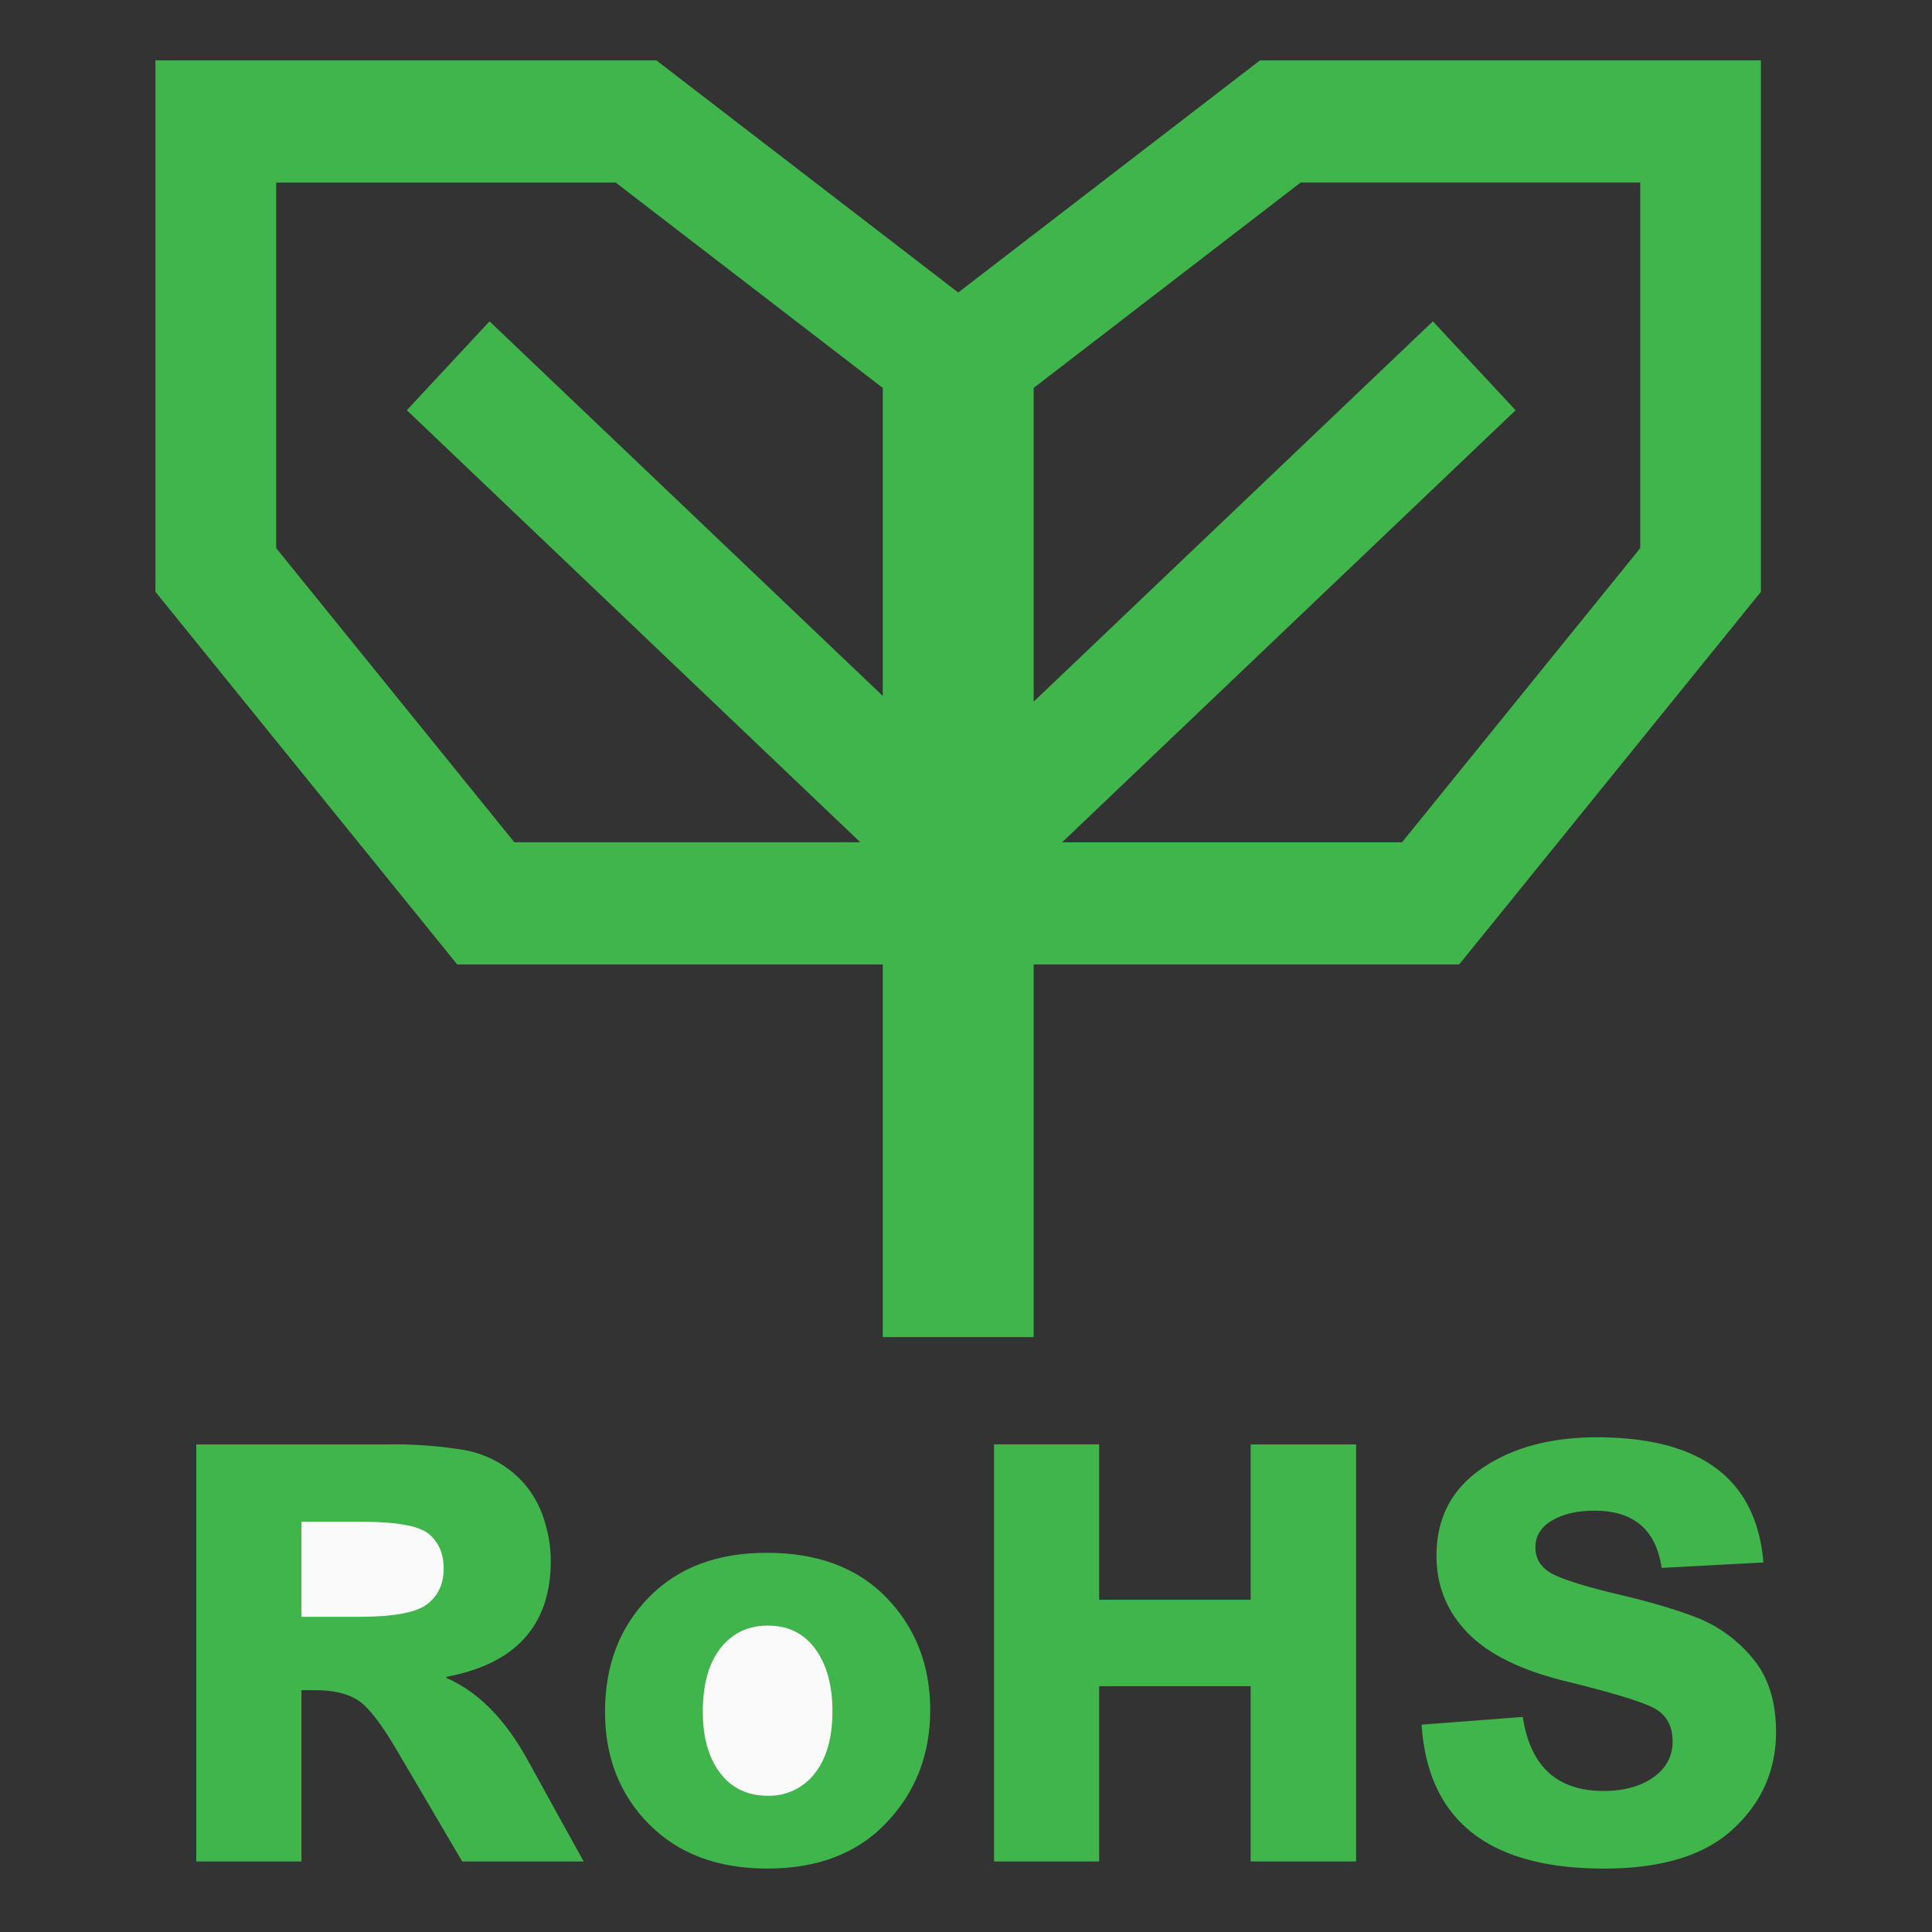
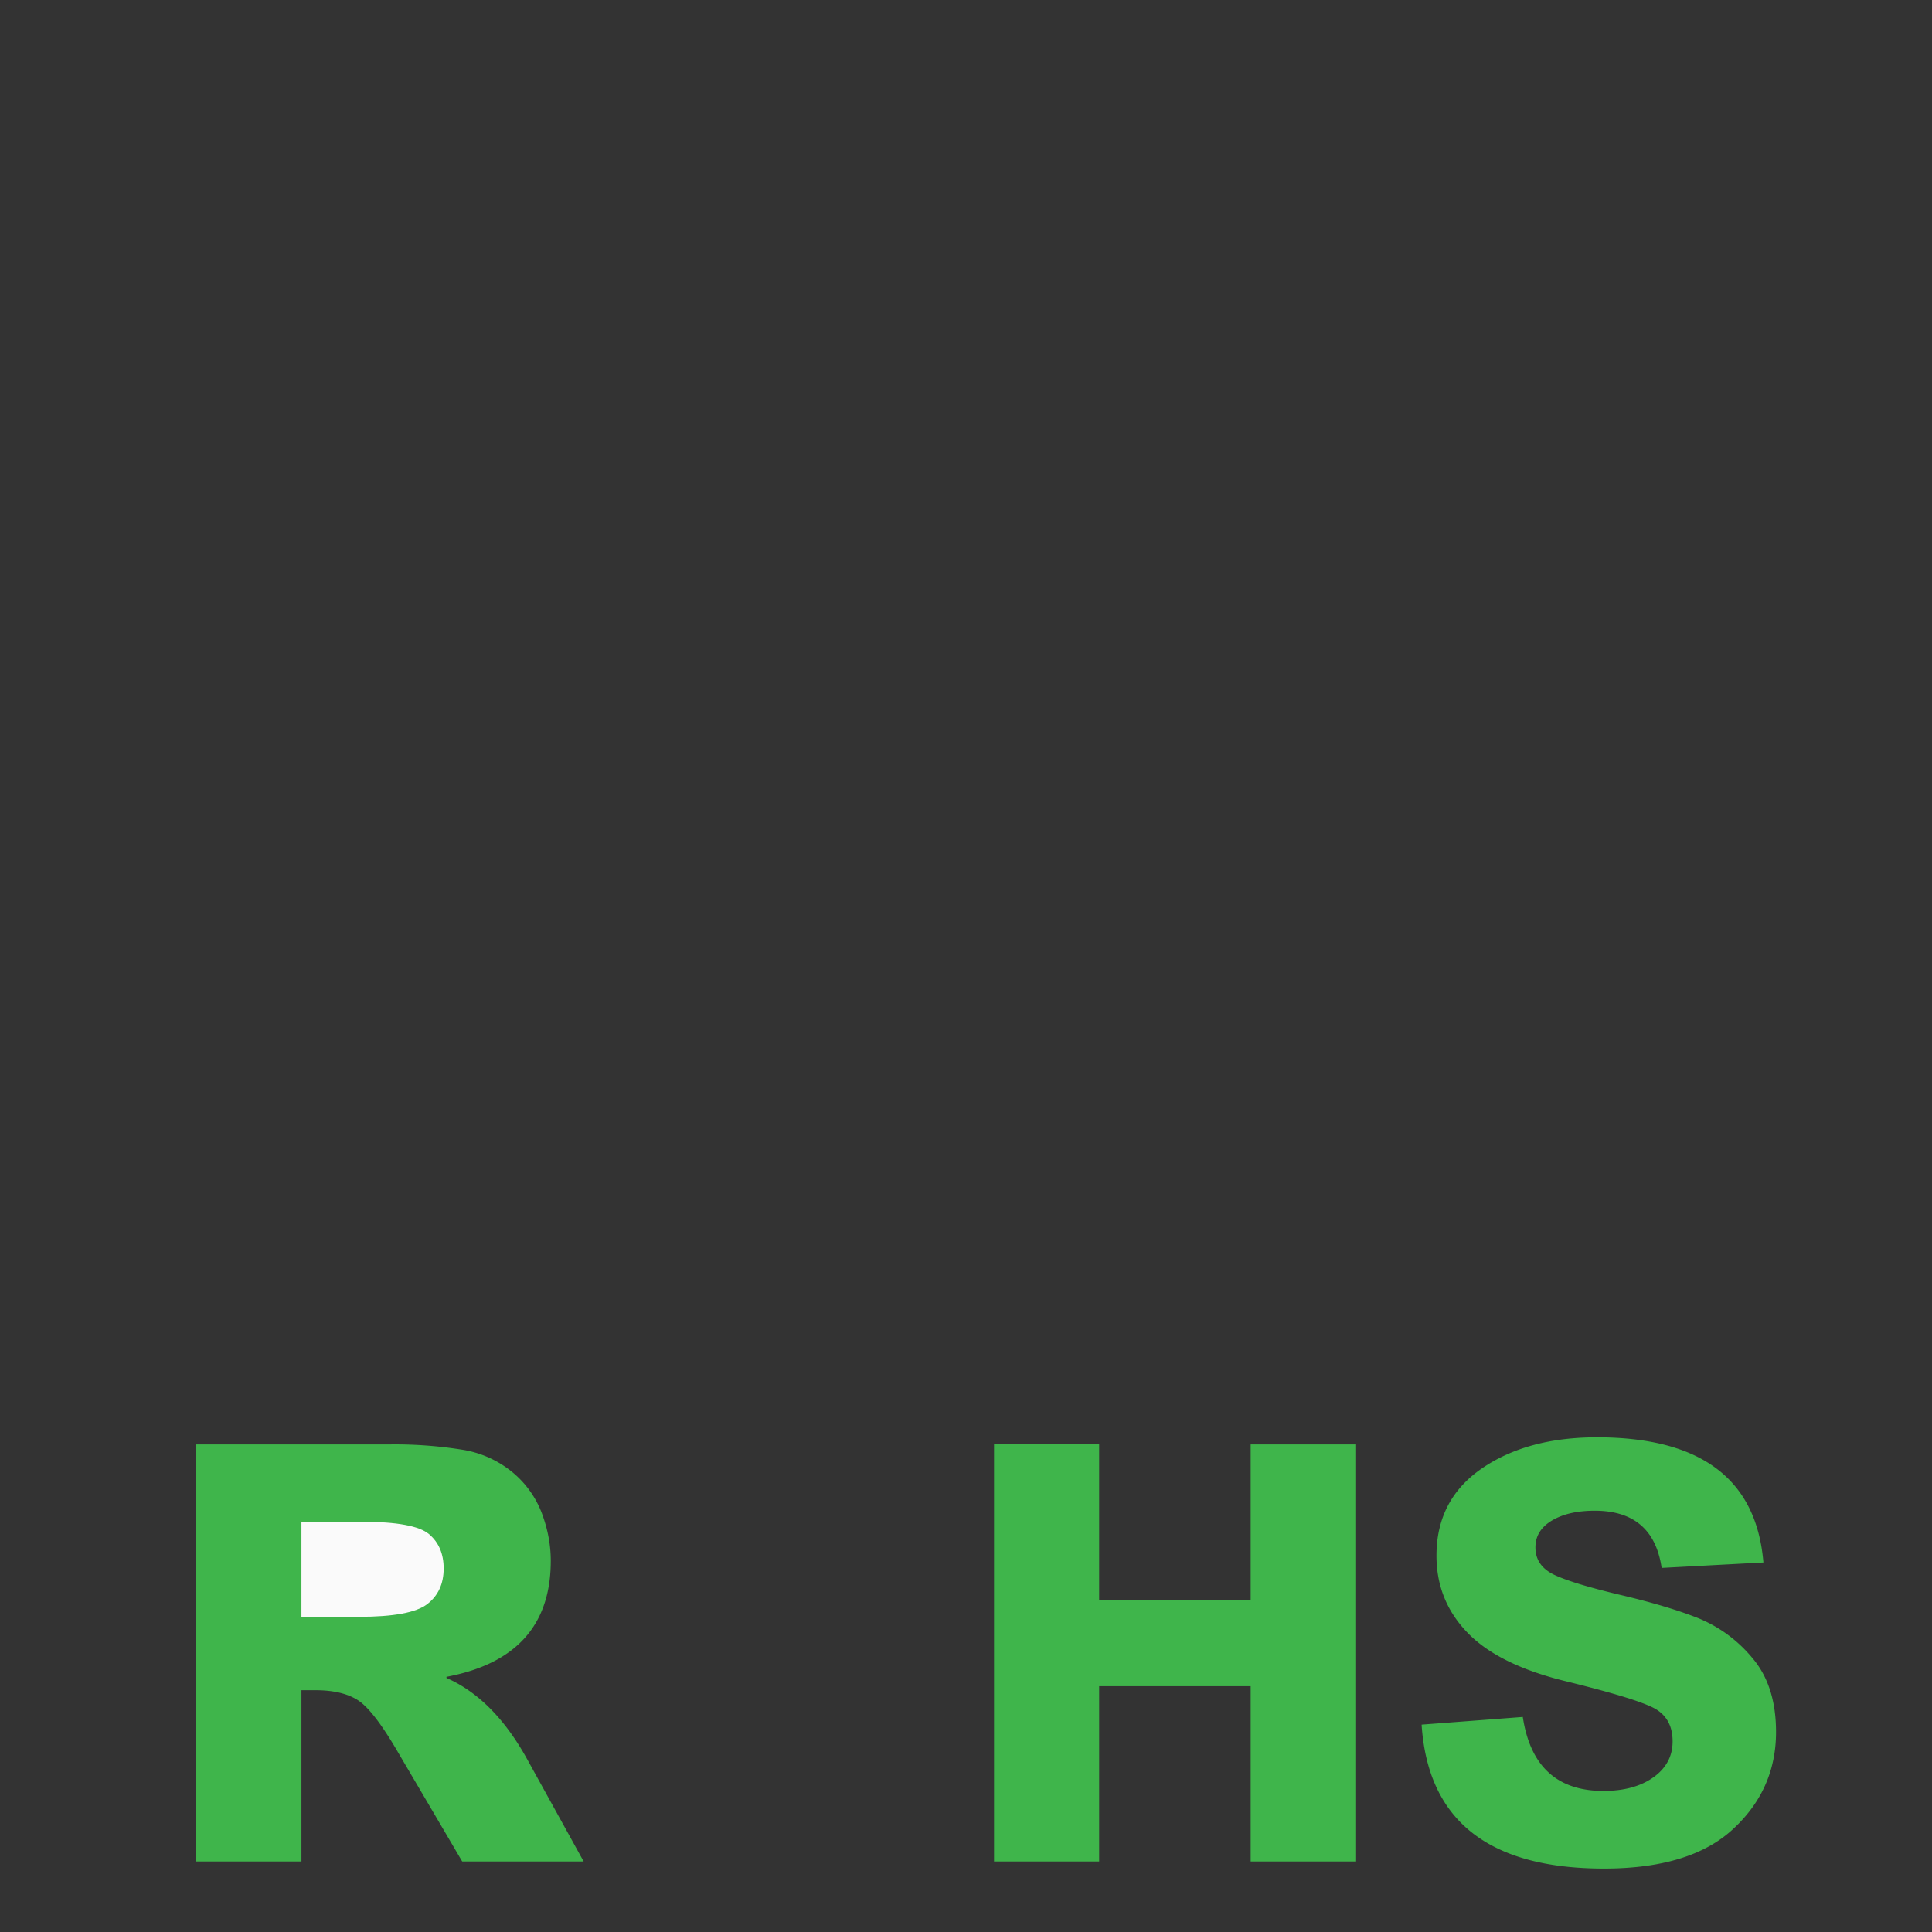
<svg xmlns="http://www.w3.org/2000/svg" class="icon" viewBox="0 0 1024 1024" width="32" height="32">
  <rect x="0" y="0" width="1024" height="1024" fill="#333333" stroke="none" />
-   <path d="M667.811 32l-159.941 123.032L347.903 32H82.387v281.684l159.966 197.507h225.524v197.507H547.861v-197.507h225.524l159.941-197.507V32h-265.516z m-119.949 173.608l141.499-108.859h180v193.768l-126.265 155.924h-180.152l240.354-228.985-43.832-47.141-211.604 201.575V205.608zM146.379 290.543v-193.768h179.975l141.524 108.834v163.225l-208.421-198.518L215.625 217.432l240.354 228.985H272.619l-126.24-155.899z" fill="#3FB54B" />
  <path d="M236.644 889.356v-0.606c36.859-6.922 55.276-27.436 55.276-61.516 0-8.337-1.566-16.699-4.699-25.112a52.093 52.093 0 0 0-15.562-21.777 55.503 55.503 0 0 0-26.829-12 226.358 226.358 0 0 0-38.274-2.779H104.038v221.053h55.731v-90.771h7.453c9.726 0 17.356 1.869 22.863 5.558 5.507 3.739 12.48 12.884 20.943 27.461l33.954 57.752h64.371L279.693 932.935c-11.899-21.726-26.274-36.227-43.048-43.579" fill="#3fb54b" />
  <path d="M226.438 850.223c-5.811 4.472-17.861 6.72-36.126 6.72H159.768V806.568h32.034c18.568 0 30.442 2.198 35.621 6.568 5.154 4.371 7.731 10.434 7.731 18.189 0 8.135-2.905 14.425-8.716 18.897" fill="#FAFAFA" />
-   <path d="M406.337 823.015c-26.324 0-47.166 7.907-62.577 23.747-15.411 15.84-23.091 36.025-23.091 60.556 0 24 7.781 43.857 23.318 59.545 15.537 15.663 36.429 23.52 62.653 23.52 26.804 0 47.924-8.135 63.309-24.429 15.411-16.269 23.091-36.126 23.091-59.545 0-23.621-7.68-43.453-22.989-59.419-15.36-15.992-36.606-23.975-63.714-23.975" fill="#3fb54b" />
-   <path d="M431.752 940.034a30.316 30.316 0 0 1-24.808 11.747c-10.737 0-19.149-4.017-25.263-12.051-6.114-8.059-9.171-18.846-9.171-32.413 0-14.577 3.133-25.844 9.398-33.777 6.265-7.958 14.602-11.924 25.011-11.924 10.863 0 19.251 4.143 25.263 12.429 6.013 8.312 9.019 19.276 9.019 32.943 0 14.198-3.158 25.187-9.448 33.044" fill="#FAFAFA" />
  <path d="M662.884 847.899h-80.312v-82.358h-55.705v221.078h55.705V893.726h80.312v92.893h55.882v-221.053h-55.882zM900.206 857.701c-10.611-4.219-24.227-8.312-40.8-12.227-16.598-3.916-28.345-7.453-35.242-10.611-6.897-3.183-10.358-8.084-10.358-14.703 0-6.063 2.931-10.787 8.792-14.274 5.861-3.461 13.389-5.179 22.636-5.179 20.665 0 32.488 10.105 35.469 30.316l53.937-2.88c-3.688-44.211-33.095-66.341-88.219-66.341-24.632 0-44.968 5.507-61.011 16.497-16.017 11.015-24.051 26.425-24.051 46.232 0 15.891 5.482 29.507 16.472 40.851 10.964 11.368 28.396 19.958 52.295 25.768 23.874 5.861 39.259 10.509 46.105 13.971 6.846 3.461 10.282 9.423 10.282 17.861 0 7.832-3.385 14.173-10.131 18.998-6.771 4.825-15.587 7.251-26.526 7.251-24.531 0-38.779-13.061-42.745-39.208l-53.634 4.067c3.36 50.88 35.621 76.295 96.682 76.295 30.568 0 53.432-6.998 68.514-21.044 15.107-13.996 22.661-31.124 22.661-51.335 0-16.371-4.194-29.482-12.581-39.284a73.011 73.011 0 0 0-28.547-21.019" fill="#3fb54b" />
</svg>